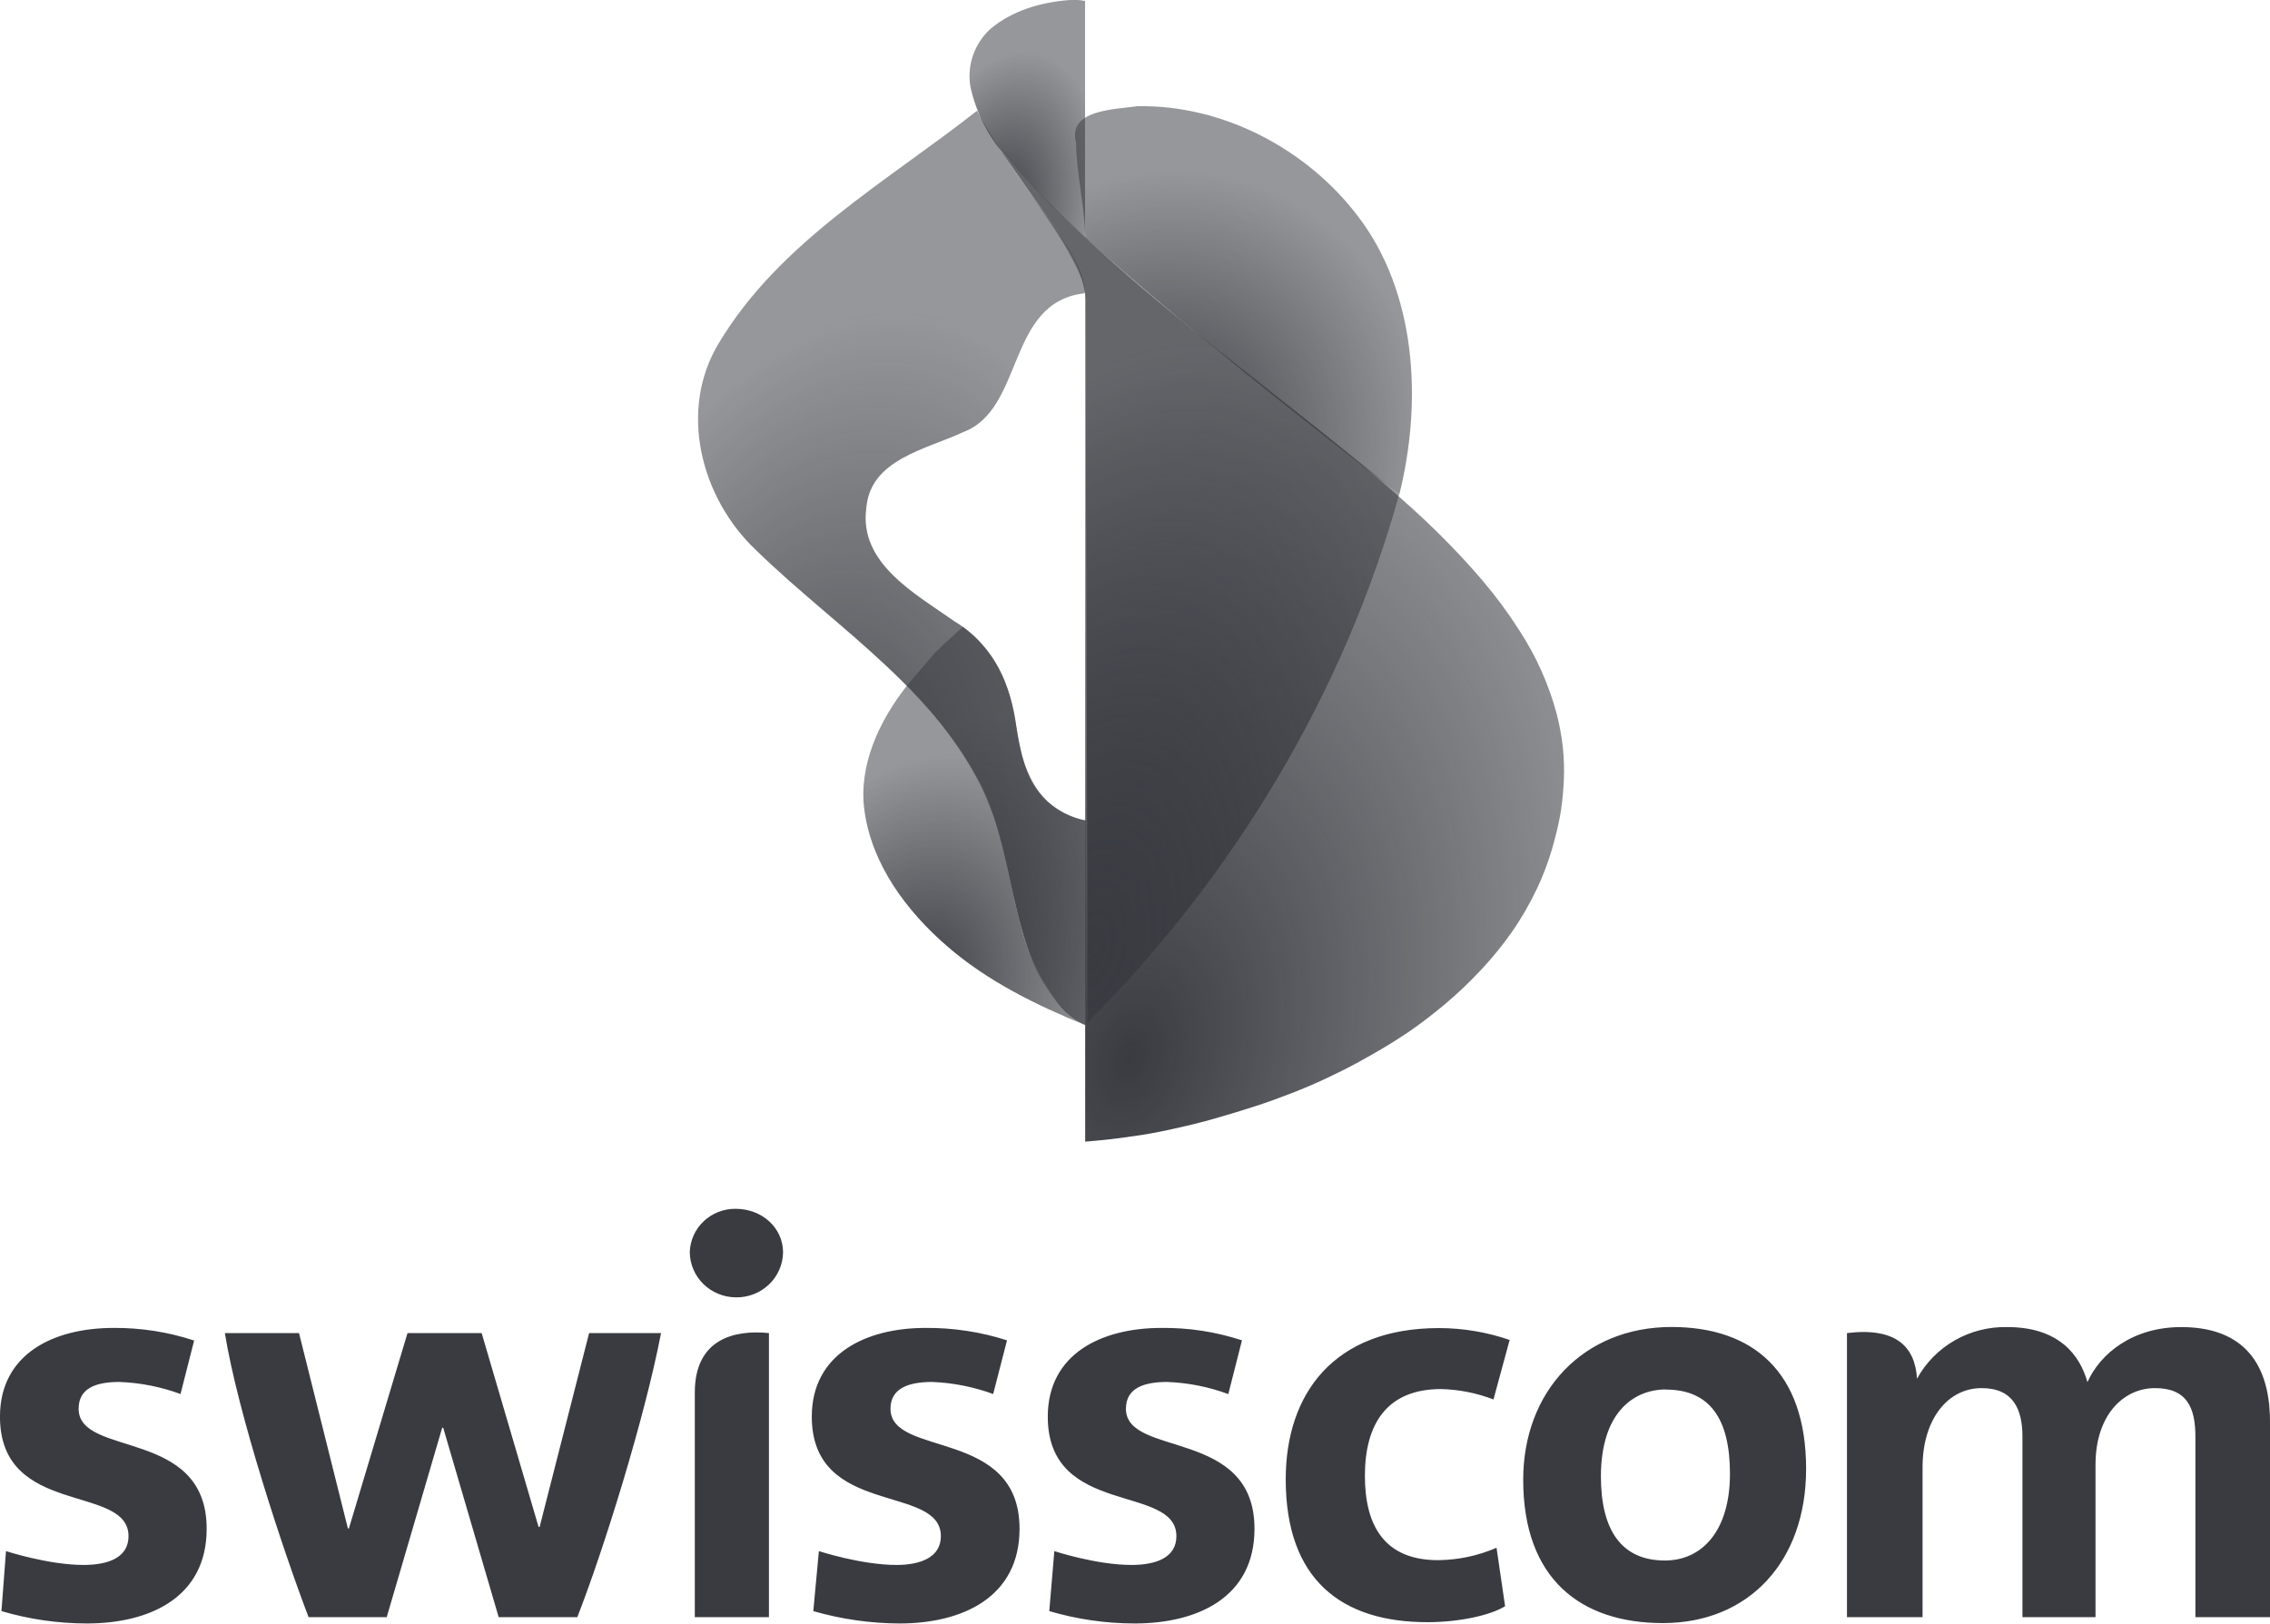
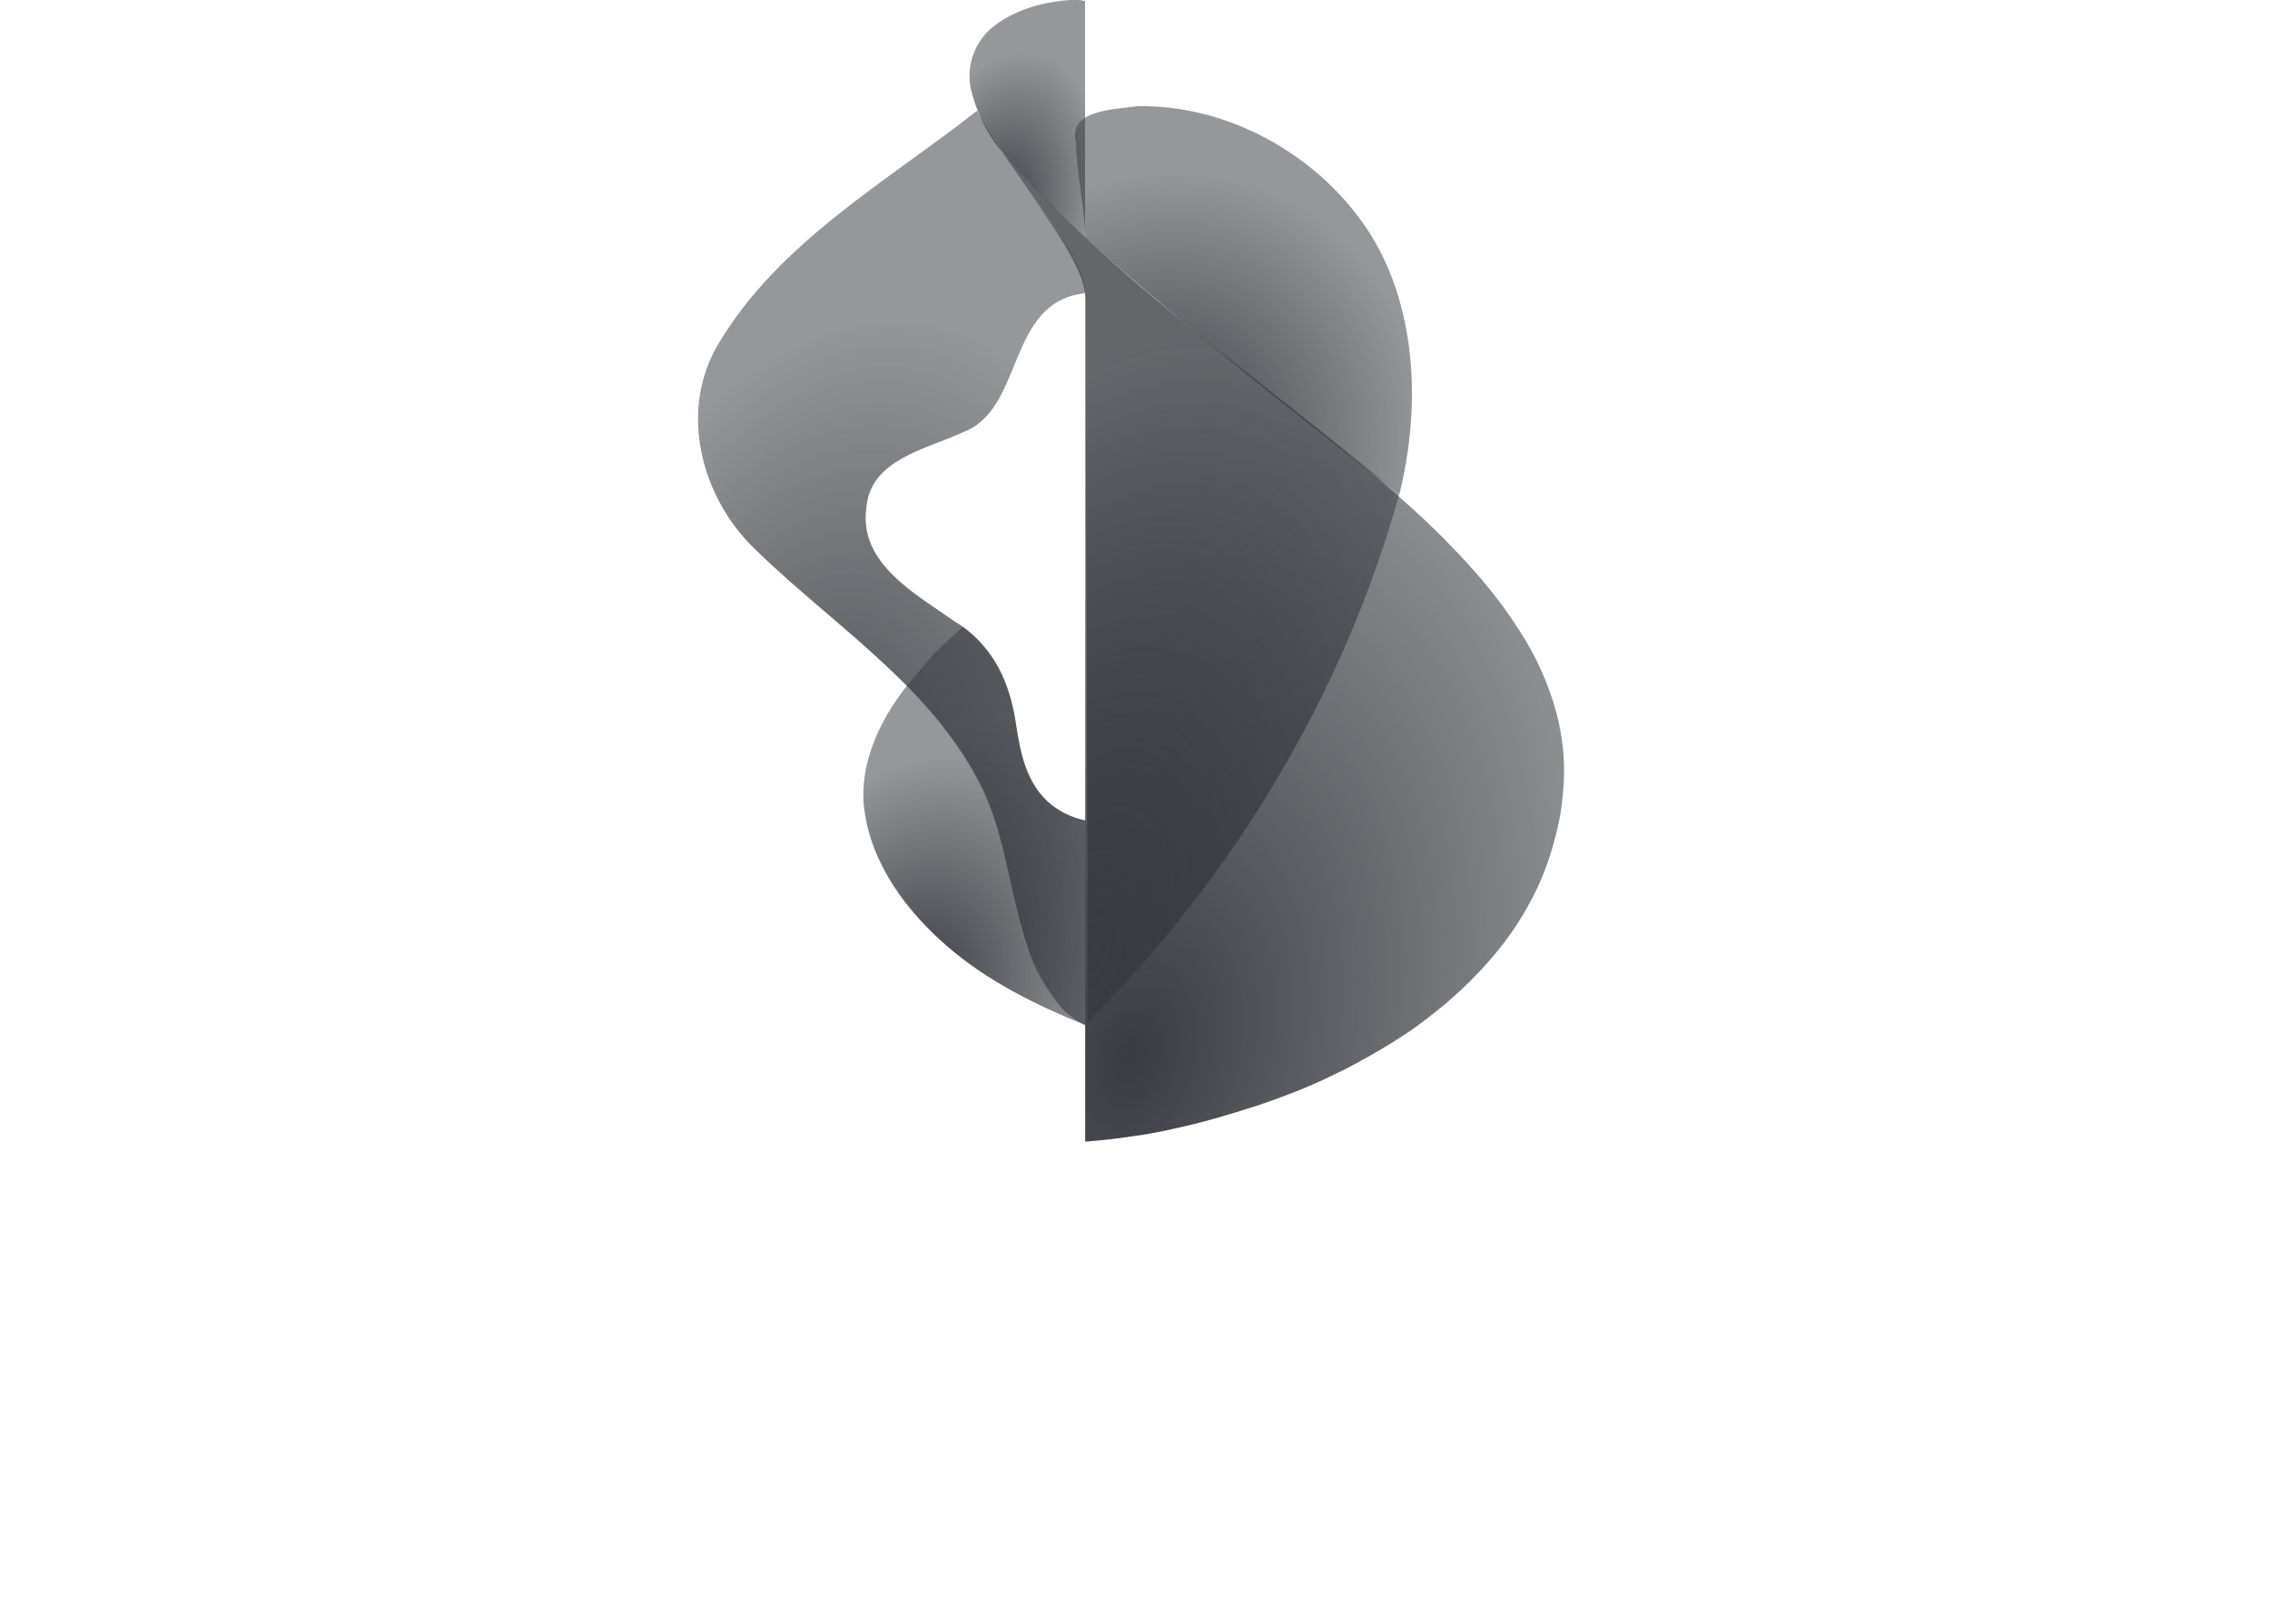
<svg xmlns="http://www.w3.org/2000/svg" width="123" height="88" viewBox="0 0 123 88" fill="none">
  <g clip-path="url(#clip0_78_950)">
-     <path d="M77.345 87.92C72.703 87.92 69.667 85.633 69.667 80.176C69.667 75.551 72.263 71.98 77.975 71.98C79.277 71.982 80.57 72.2 81.8 72.623L80.924 75.849C80.018 75.5 79.056 75.309 78.083 75.285C75.16 75.285 73.957 77.166 73.957 79.987C73.957 82.729 75.05 84.559 77.921 84.559C79.012 84.549 80.09 84.32 81.089 83.886L81.554 87.056C80.759 87.543 79.094 87.92 77.345 87.92ZM39.862 70.314C40.193 70.322 40.522 70.264 40.831 70.146C41.139 70.027 41.421 69.85 41.66 69.624C41.899 69.398 42.09 69.127 42.222 68.829C42.354 68.53 42.425 68.208 42.43 67.882C42.43 66.537 41.281 65.516 39.862 65.516C39.214 65.508 38.59 65.753 38.124 66.196C37.658 66.639 37.389 67.245 37.375 67.882C37.386 68.526 37.652 69.141 38.116 69.595C38.581 70.05 39.207 70.308 39.862 70.314ZM37.648 87.649H41.665V72.251C39.781 72.062 37.648 72.572 37.648 75.476V87.649ZM90.267 75.307C88.466 75.307 86.745 76.624 86.745 80.012C86.745 82.94 87.864 84.578 90.213 84.578C92.208 84.578 93.738 82.993 93.738 79.876C93.738 76.899 92.646 75.314 90.267 75.314V75.307ZM90.105 87.969C85.65 87.969 82.535 85.578 82.535 80.2C82.535 75.389 85.815 71.921 90.57 71.921C94.998 71.921 97.864 74.368 97.864 79.61C97.864 84.641 94.752 87.969 90.105 87.969ZM9.781 75.554C8.722 75.163 7.605 74.943 6.475 74.9C5.218 74.9 4.261 75.225 4.261 76.353C4.261 79.014 11.198 77.374 11.198 82.858C11.198 86.565 8.138 87.99 4.696 87.99C3.132 87.987 1.577 87.762 0.079 87.32L0.325 84.068C0.325 84.068 2.62 84.818 4.531 84.818C5.872 84.818 6.964 84.416 6.964 83.259C6.964 80.411 -0.002 82.24 -0.002 76.783C-0.002 73.369 2.92 71.972 6.148 71.972C7.633 71.96 9.11 72.191 10.519 72.655L9.781 75.554ZM35.818 72.251C34.944 76.82 32.703 84.022 31.281 87.649H27.021L24.015 77.383H23.96L20.954 87.649H16.721C15.355 84.077 12.895 76.631 12.184 72.251H16.202L18.851 82.841H18.905L22.081 72.251H26.098L29.183 82.758H29.24L31.921 72.251H35.818ZM118.191 71.926C121.224 71.926 123 73.54 123 77.061V87.649H118.958V77.867C118.958 76.282 118.491 75.234 116.769 75.234C115.047 75.234 113.546 76.711 113.546 79.373V87.649H109.586V77.867C109.586 76.389 109.094 75.234 107.372 75.234C105.568 75.234 104.174 76.873 104.174 79.535V87.649H100.078V72.251C102.754 71.926 103.768 73.003 103.874 74.724C104.347 73.859 105.055 73.139 105.919 72.646C106.782 72.152 107.768 71.903 108.766 71.926C111.581 71.926 112.702 73.46 113.108 74.91C113.792 73.378 115.541 71.926 118.191 71.926ZM53.815 75.554C52.758 75.166 51.645 74.946 50.519 74.9C49.259 74.9 48.251 75.225 48.251 76.353C48.251 79.014 55.244 77.374 55.244 82.858C55.244 86.565 52.157 87.99 48.742 87.99C47.16 87.984 45.587 87.758 44.069 87.32L44.371 84.068C44.371 84.068 46.664 84.818 48.578 84.818C49.862 84.818 50.981 84.416 50.981 83.259C50.981 80.411 43.987 82.24 43.987 76.783C43.987 73.369 46.939 71.972 50.137 71.972C51.641 71.958 53.136 72.185 54.565 72.645L53.815 75.554ZM66.546 75.554C65.489 75.163 64.375 74.943 63.247 74.9C61.992 74.9 61.008 75.225 61.008 76.353C61.008 79.014 67.975 77.374 67.975 82.858C67.975 86.565 64.915 87.99 61.473 87.99C59.909 87.988 58.354 87.762 56.855 87.32L57.129 84.068C57.129 84.068 59.397 84.818 61.311 84.818C62.649 84.818 63.743 84.416 63.743 83.259C63.743 80.411 56.774 82.24 56.774 76.783C56.774 73.369 59.699 71.972 62.924 71.972C64.409 71.954 65.887 72.182 67.296 72.645L66.558 75.549" fill="#393B41" />
    <path d="M49.141 37.165C47.65 39.052 46.509 41.475 46.836 43.907C47.23 46.85 49.116 49.376 51.325 51.288C53.535 53.2 56.135 54.466 58.799 55.557C57.852 54.996 57.072 54.199 56.538 53.246C55.991 52.276 55.578 51.239 55.308 50.163C54.71 47.951 54.42 45.565 53.621 43.701C53.031 42.238 52.24 40.861 51.271 39.609C50.612 38.753 49.9 37.937 49.141 37.165Z" fill="url(#paint0_radial_78_950)" />
    <path d="M54.24 8.189C54.814 9.005 55.682 10.244 56.531 11.51C56.905 12.064 57.291 12.63 57.616 13.17C57.81 13.492 57.97 13.785 58.127 14.087C58.315 14.432 58.479 14.789 58.619 15.154C58.692 15.356 58.742 15.564 58.769 15.776C58.769 15.825 58.801 15.854 58.801 15.895V61.876C59.372 61.83 59.953 61.776 60.548 61.697C61.143 61.617 61.743 61.542 62.356 61.43C63.114 61.292 63.901 61.116 64.676 60.927C65.451 60.738 66.213 60.516 66.996 60.276C67.657 60.073 68.329 59.862 68.986 59.623C69.643 59.383 70.297 59.139 70.954 58.853C71.529 58.611 72.11 58.33 72.676 58.052C73.242 57.774 73.793 57.471 74.334 57.161C75.037 56.76 75.721 56.343 76.383 55.889C77.045 55.434 77.672 54.945 78.28 54.437C78.974 53.855 79.632 53.23 80.248 52.568C80.86 51.917 81.424 51.224 81.935 50.494C82.465 49.727 82.929 48.917 83.323 48.074C83.715 47.225 84.027 46.342 84.255 45.436C84.393 44.929 84.504 44.414 84.587 43.895C84.665 43.354 84.715 42.809 84.737 42.264C84.763 41.66 84.743 41.056 84.678 40.456C84.609 39.856 84.499 39.262 84.346 38.677C83.917 37.081 83.236 35.562 82.329 34.173C81.729 33.23 81.064 32.329 80.339 31.475C79.586 30.587 78.757 29.704 77.879 28.837C77.001 27.971 76.019 27.097 75.015 26.228C74.012 25.36 72.959 24.488 71.881 23.62C71.219 23.085 70.543 22.557 69.864 22.02C69.185 21.483 68.504 20.931 67.815 20.389C67.284 19.97 66.75 19.566 66.218 19.145L64.619 17.87C63.431 16.902 62.248 15.934 61.094 14.934C60.076 14.031 59.084 13.163 58.142 12.272C57.83 11.977 57.544 11.689 57.239 11.382C57.537 11.737 57.817 12.161 58.113 12.591C57.843 12.174 57.551 11.77 57.239 11.382C56.209 10.382 55.242 9.344 54.24 8.189ZM60.841 17.436C60.884 17.572 60.914 17.711 60.929 17.853C60.915 17.711 60.885 17.572 60.841 17.436Z" fill="url(#paint1_radial_78_950)" />
    <path d="M54.25 8.219C57.434 12.758 58.678 14.15 58.826 16.219C58.826 28.803 58.924 42.84 58.924 55.424C66.846 47.501 72.838 37.532 75.812 26.8C69.042 21.19 60.076 14.903 54.25 8.219Z" fill="url(#paint2_radial_78_950)" />
    <path d="M61.623 5.757C60.354 5.941 57.817 5.939 58.309 7.761C58.309 9.327 58.801 11.321 58.801 12.887C64.14 17.662 70.713 22.836 75.822 26.797C77.109 21.638 76.698 15.791 73.586 11.73C70.833 8.088 66.27 5.665 61.623 5.757Z" fill="url(#paint3_radial_78_950)" />
    <path d="M57.886 0.007C56.383 0.128 54.848 0.579 53.682 1.554C53.244 1.949 52.914 2.446 52.723 2.999C52.531 3.552 52.484 4.143 52.585 4.719C52.886 6.077 53.519 7.341 54.428 8.405C55.099 9.199 55.81 9.956 56.536 10.699C57.261 11.442 58.026 12.171 58.794 12.877V0.051C58.495 -0.007 58.189 -0.022 57.886 0.007Z" fill="url(#paint4_radial_78_950)" />
    <path d="M52.947 5.997C48.027 9.869 42.241 13.102 38.959 18.581C36.733 22.226 37.975 27.006 40.981 29.832C45.449 34.188 51.242 37.692 53.611 43.704C55.207 47.433 54.811 53.285 58.797 55.562C58.816 50.722 58.816 50.722 58.797 44.464C56.117 43.924 55.352 41.502 55.072 39.408C54.804 37.141 53.793 34.904 51.734 33.687C49.626 32.197 46.526 30.541 46.942 27.531C47.158 24.883 50.201 24.355 52.199 23.416C55.52 22.163 54.519 16.364 58.779 15.895C58.841 14.489 57.207 12.447 56.386 11.263C55.175 9.513 53.899 7.865 52.947 5.997Z" fill="url(#paint5_radial_78_950)" />
    <path d="M58.851 44.471C58.768 44.46 58.685 44.444 58.605 44.422C58.152 44.306 57.721 44.118 57.33 43.866C53.857 41.671 56.472 37.201 52.164 33.977C51.869 34.27 51.362 34.687 50.651 35.386L49.141 37.16C50.73 38.791 52.204 40.608 53.259 42.758C54.521 45.48 54.72 48.549 55.685 51.368C56.042 52.394 56.559 53.36 57.217 54.231C57.622 54.822 58.191 55.287 58.855 55.572V44.471" fill="url(#paint6_radial_78_950)" />
  </g>
  <defs>
    <radialGradient id="paint0_radial_78_950" cx="0" cy="0" r="1" gradientUnits="userSpaceOnUse" gradientTransform="translate(49.537 53.961) rotate(-69.908) scale(13.48 9.913)">
      <stop stop-color="#393B41" />
      <stop offset="1" stop-color="#393B41" stop-opacity="0.53" />
    </radialGradient>
    <radialGradient id="paint1_radial_78_950" cx="0" cy="0" r="1" gradientUnits="userSpaceOnUse" gradientTransform="translate(61.239 57.217) rotate(-72.355) scale(38.776 25.532)">
      <stop stop-color="#393B41" />
      <stop offset="1" stop-color="#393B41" stop-opacity="0.53" />
    </radialGradient>
    <radialGradient id="paint2_radial_78_950" cx="0" cy="0" r="1" gradientUnits="userSpaceOnUse" gradientTransform="translate(59.196 51.328) rotate(-75.658) scale(33.536 18.346)">
      <stop stop-color="#393B41" />
      <stop offset="1" stop-color="#393B41" stop-opacity="0.53" />
    </radialGradient>
    <radialGradient id="paint3_radial_78_950" cx="0" cy="0" r="1" gradientUnits="userSpaceOnUse" gradientTransform="translate(62.435 24.971) rotate(-64.093) scale(16.101 14.425)">
      <stop stop-color="#393B41" />
      <stop offset="1" stop-color="#393B41" stop-opacity="0.53" />
    </radialGradient>
    <radialGradient id="paint4_radial_78_950" cx="0" cy="0" r="1" gradientUnits="userSpaceOnUse" gradientTransform="translate(53.969 11.759) rotate(-74.784) scale(9.191 5.306)">
      <stop stop-color="#393B41" />
      <stop offset="1" stop-color="#393B41" stop-opacity="0.53" />
    </radialGradient>
    <radialGradient id="paint5_radial_78_950" cx="0" cy="0" r="1" gradientUnits="userSpaceOnUse" gradientTransform="translate(42.637 51.261) rotate(-76.666) scale(35.06 17.936)">
      <stop stop-color="#393B41" />
      <stop offset="1" stop-color="#393B41" stop-opacity="0.53" />
    </radialGradient>
    <radialGradient id="paint6_radial_78_950" cx="0" cy="0" r="1" gradientUnits="userSpaceOnUse" gradientTransform="translate(51.369 53.698) rotate(-75.866) scale(15.327 8.273)">
      <stop stop-color="#393B41" />
      <stop offset="1" stop-color="#393B41" stop-opacity="0.53" />
    </radialGradient>
    <clipPath id="clip0_78_950">
      <rect width="123" height="88" fill="white" />
    </clipPath>
  </defs>
</svg>